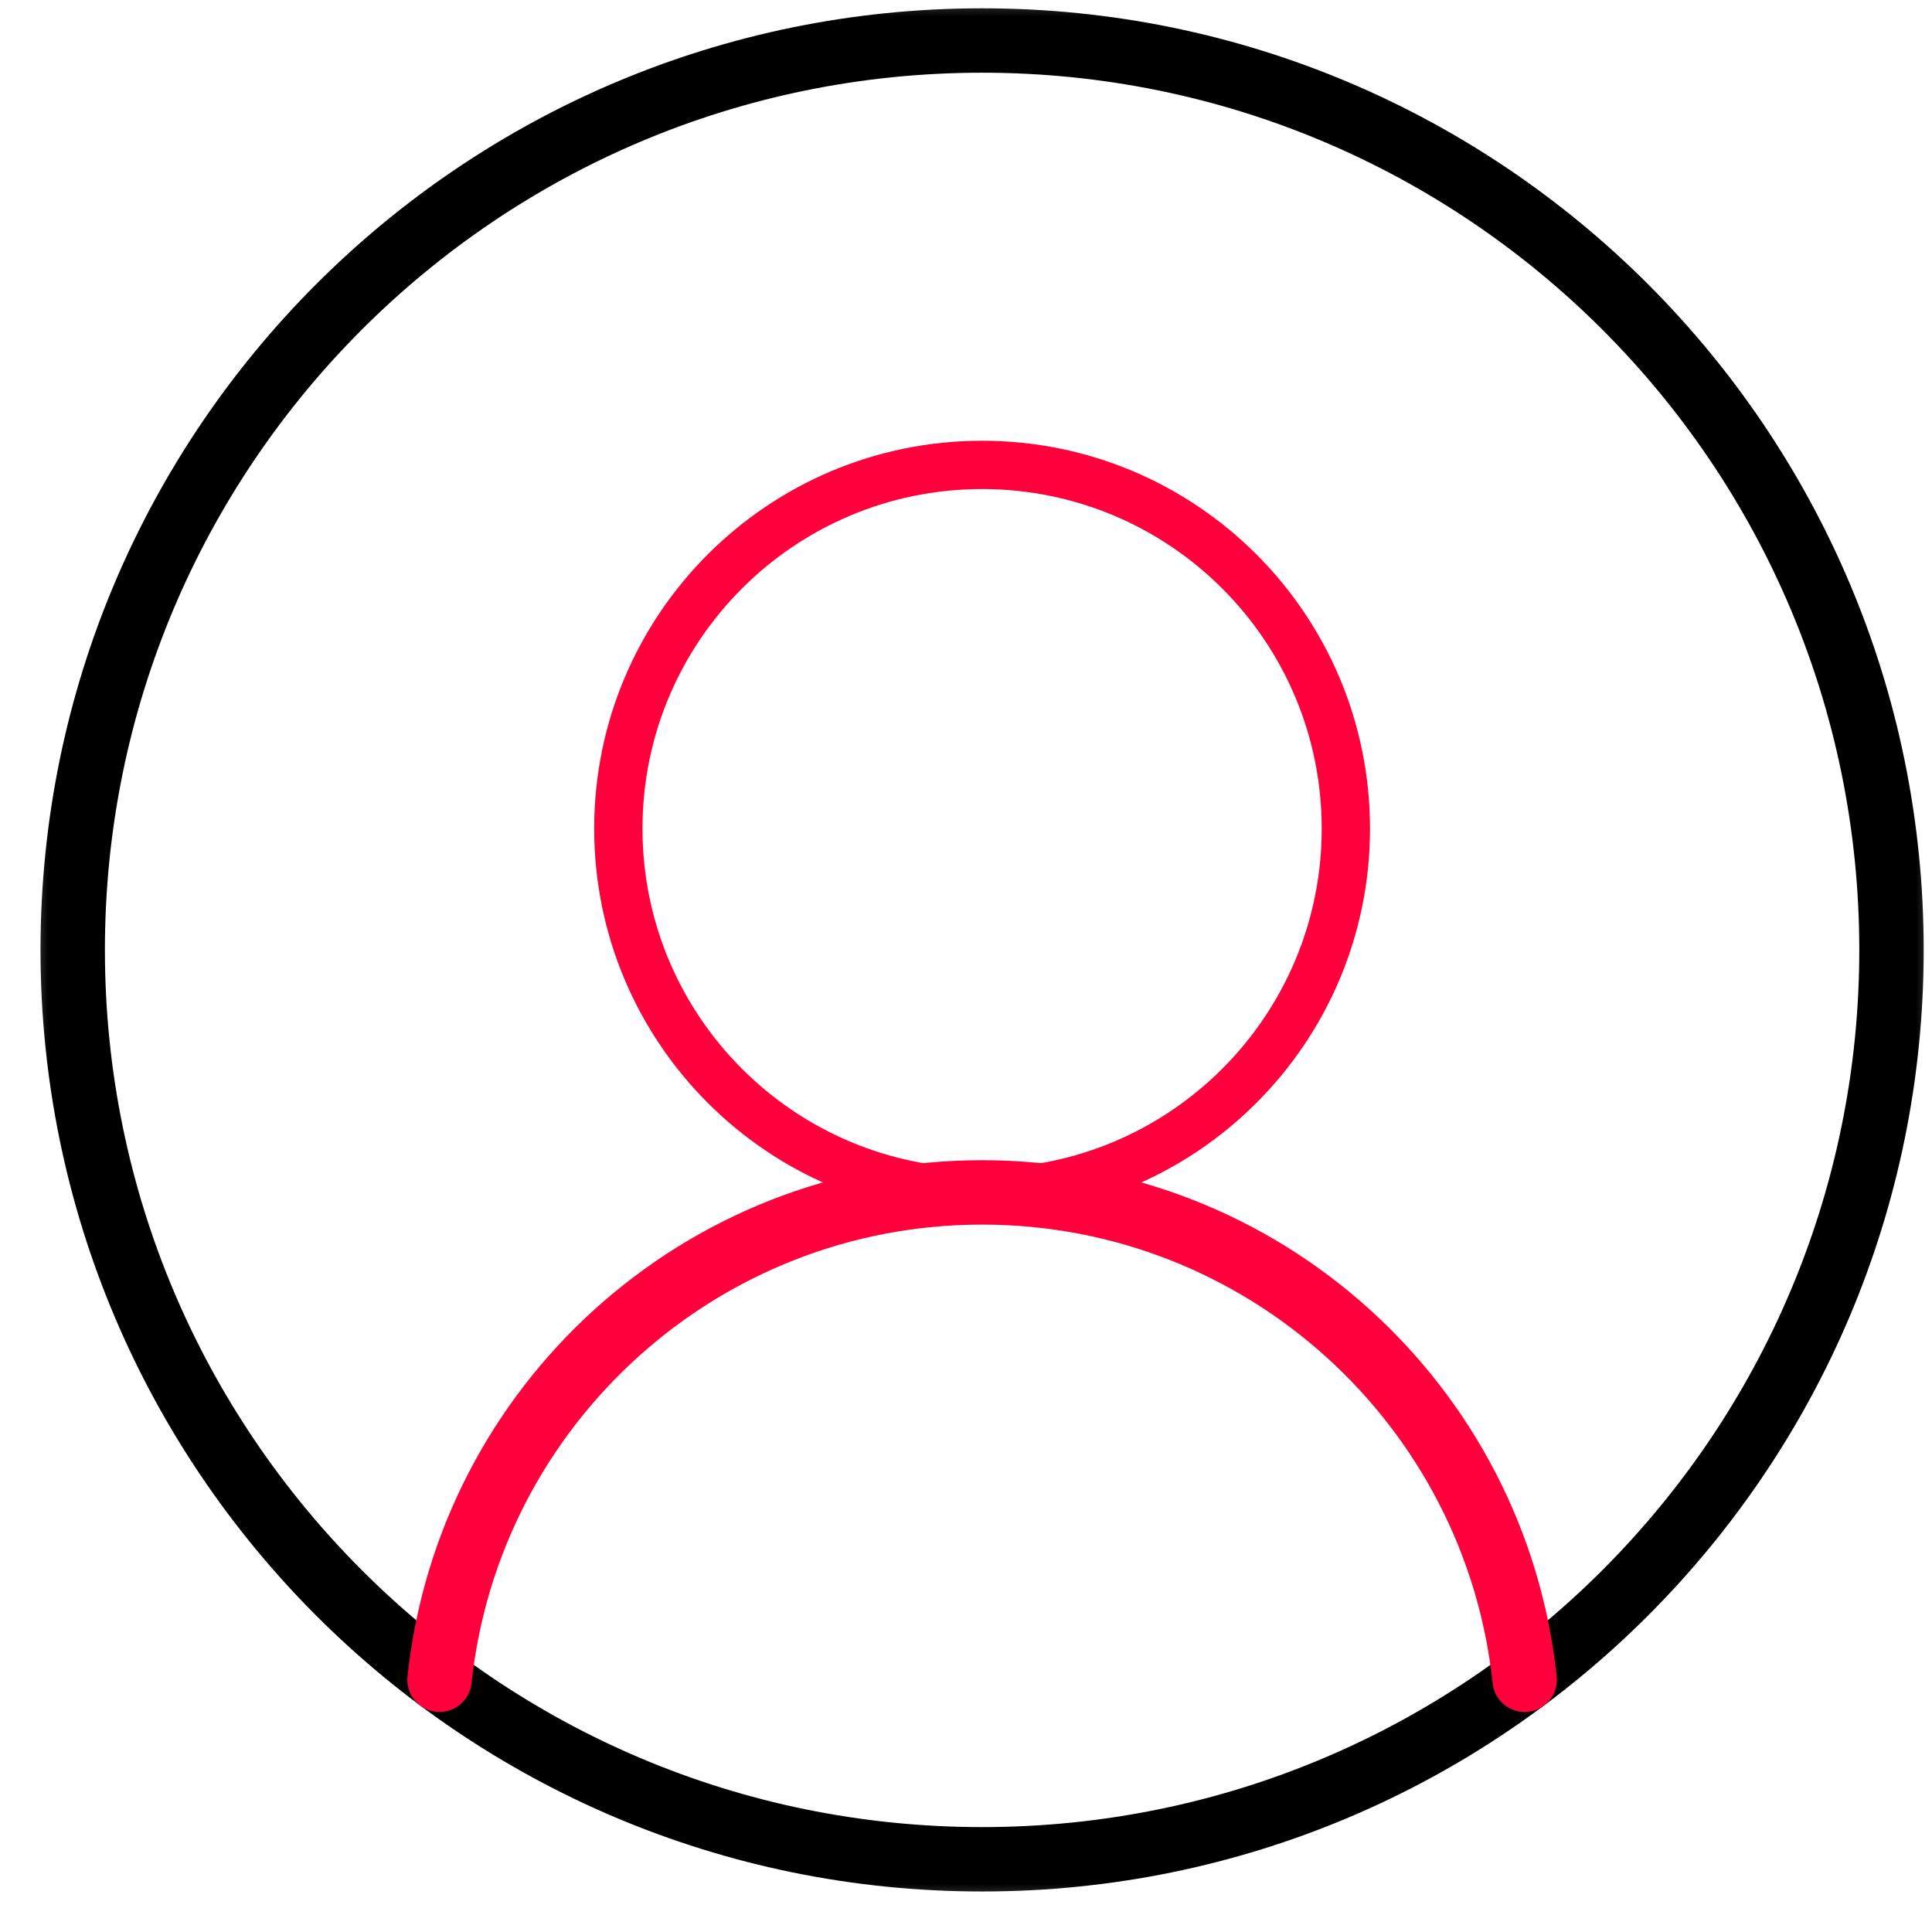
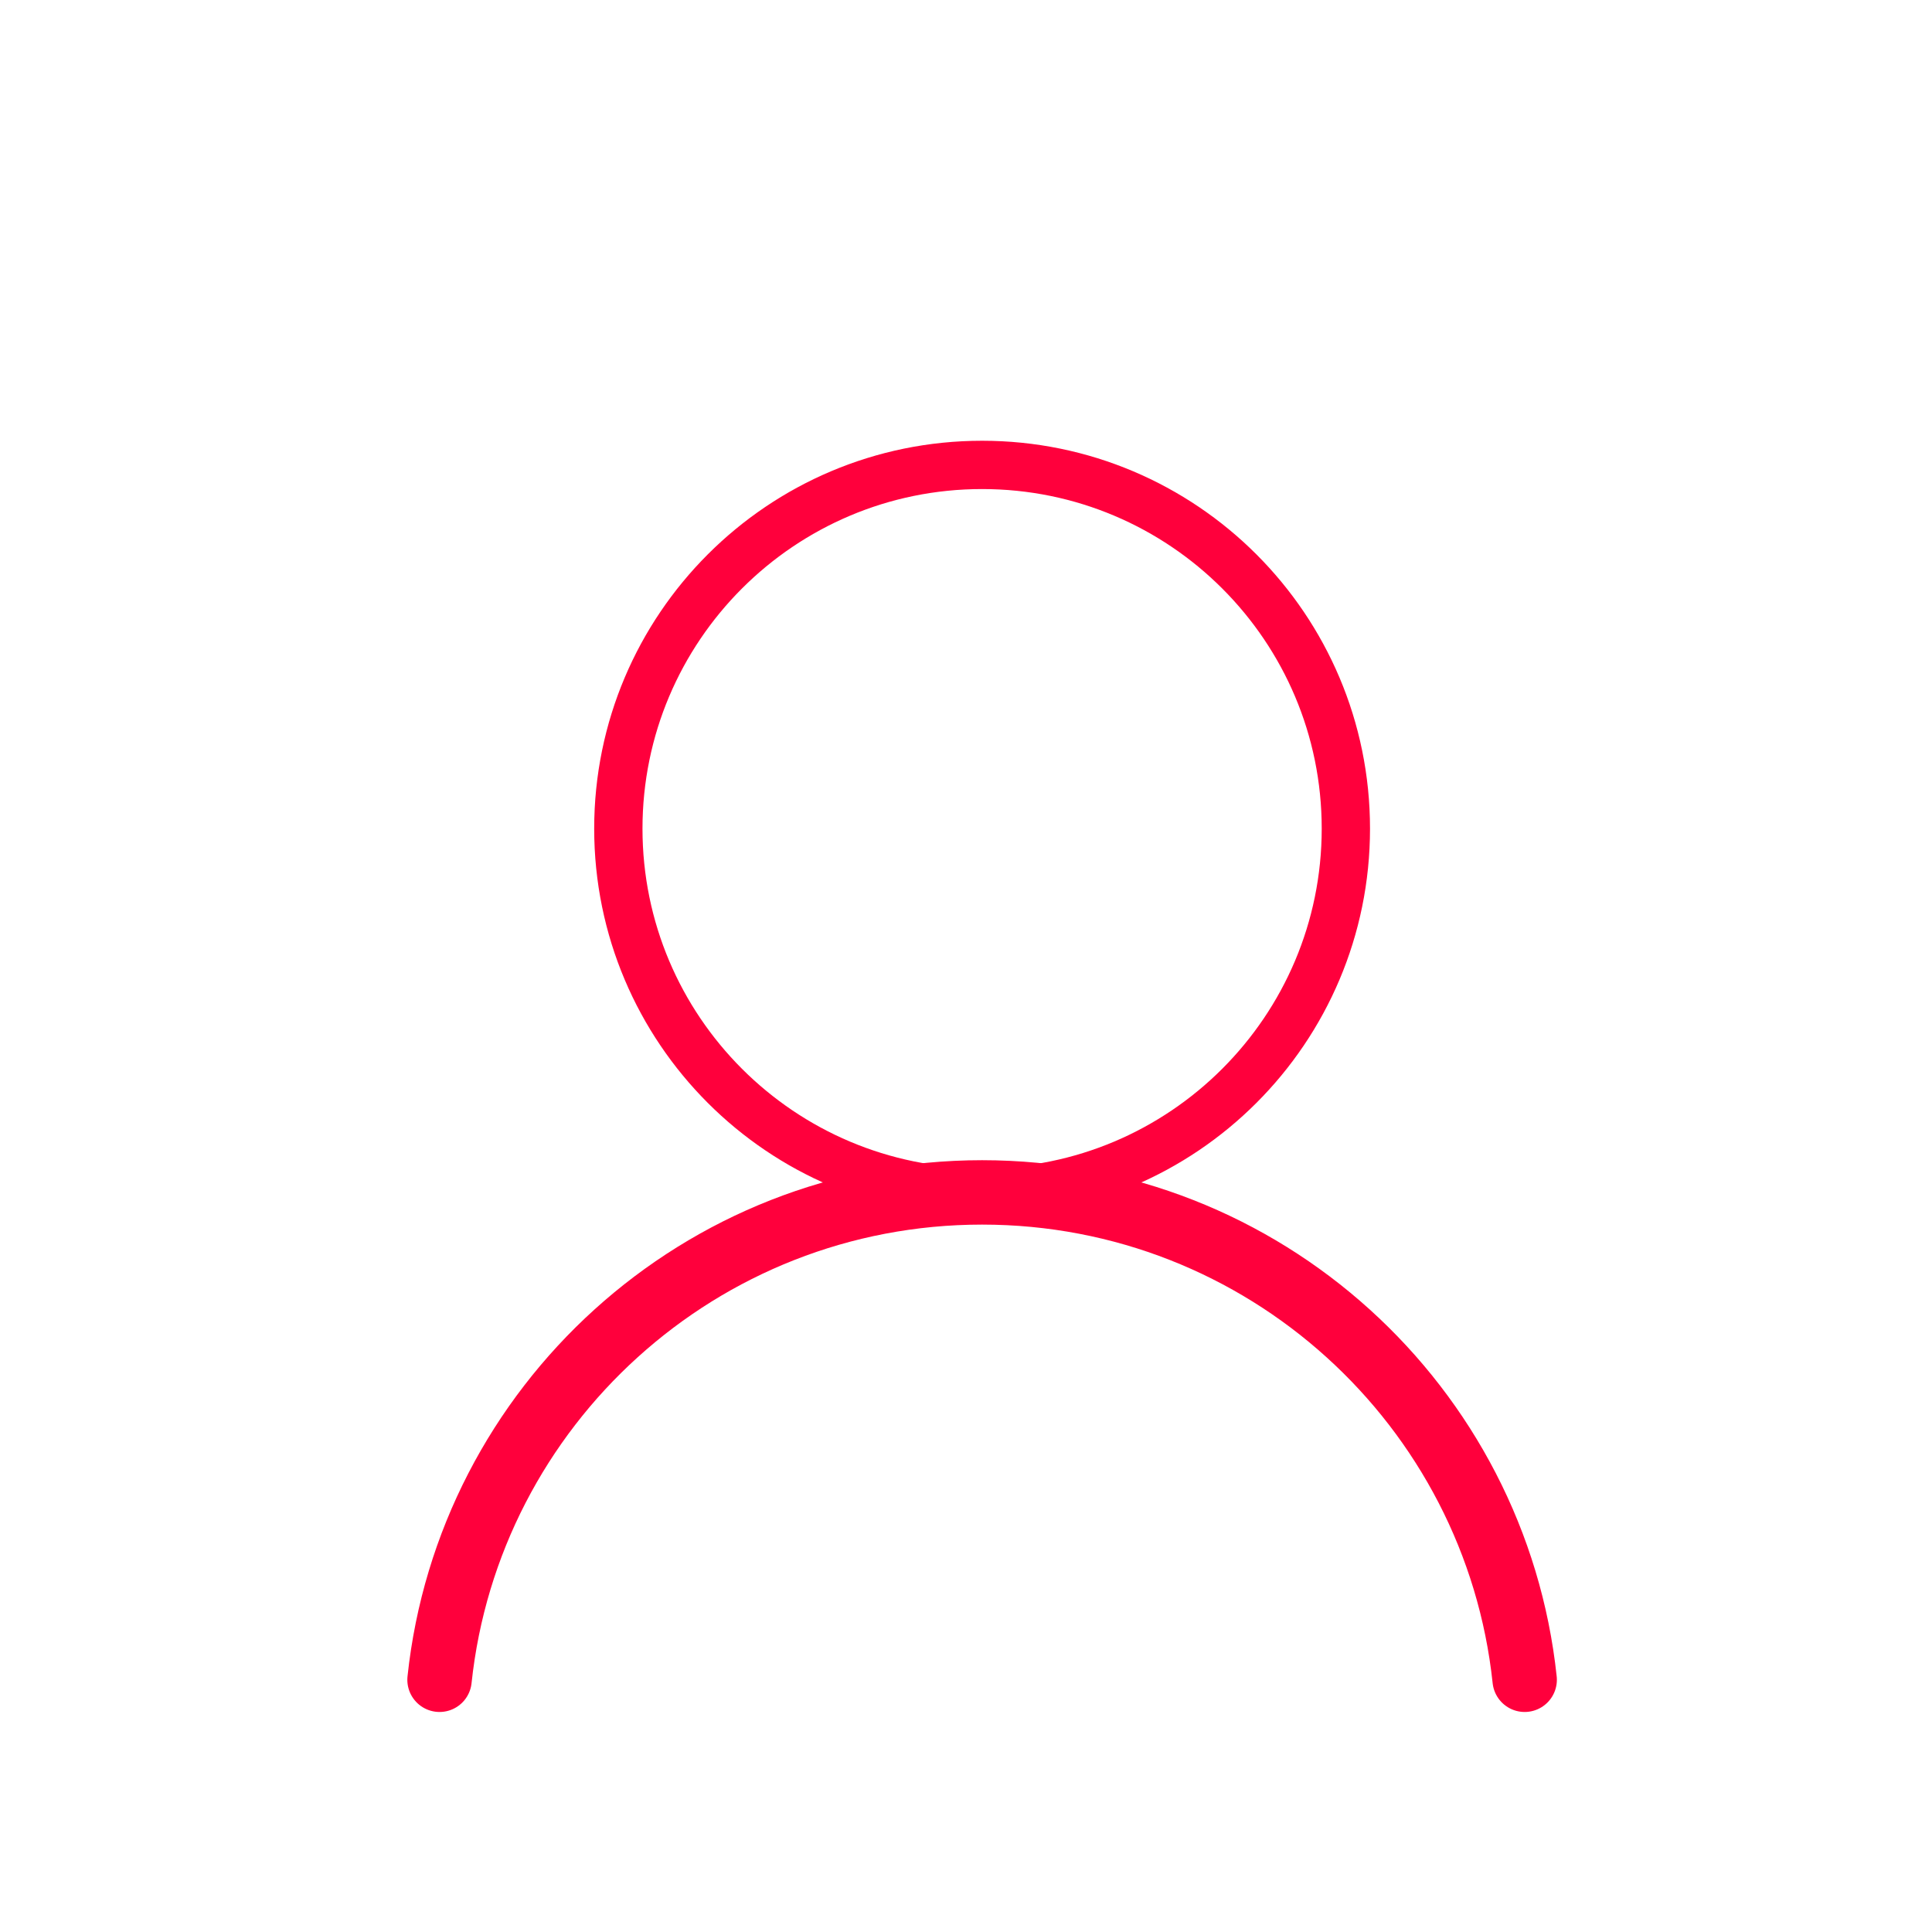
<svg xmlns="http://www.w3.org/2000/svg" width="60" height="60" viewBox="0 0 60 60" fill="none">
  <g clip-path="url(#clip0_99_6087)">
    <mask id="mask0_99_6087" style="mask-type:luminance" maskUnits="userSpaceOnUse" x="0" y="-1" width="61" height="61">
      <path d="M0.5 -0.5H60.5V59.5H0.5V-0.5Z" fill="white" />
    </mask>
    <g mask="url(#mask0_99_6087)">
-       <path d="M58.742 29.5C58.742 45.098 46.098 57.742 30.5 57.742C14.902 57.742 2.258 45.098 2.258 29.5C2.258 13.902 14.902 1.258 30.5 1.258C46.098 1.258 58.742 13.902 58.742 29.5Z" stroke="black" stroke-width="2" stroke-miterlimit="10" stroke-linecap="round" stroke-linejoin="round" />
      <path d="M41.797 25.734C41.797 31.973 36.739 37.031 30.5 37.031C24.261 37.031 19.203 31.973 19.203 25.734C19.203 19.495 24.261 14.438 30.5 14.438C36.739 14.438 41.797 19.495 41.797 25.734Z" stroke="#FF003C" stroke-width="1.5" stroke-miterlimit="10" stroke-linecap="round" stroke-linejoin="round" />
      <path d="M13.65 52.167C14.554 43.659 21.753 37.031 30.5 37.031C39.248 37.031 46.447 43.659 47.35 52.167" stroke="#FF003C" stroke-width="2" stroke-miterlimit="10" stroke-linecap="round" stroke-linejoin="round" />
    </g>
  </g>
  <defs>
    <clipPath id="clip0_99_6087">
      <rect width="60" height="60" fill="white" />
    </clipPath>
  </defs>
</svg>